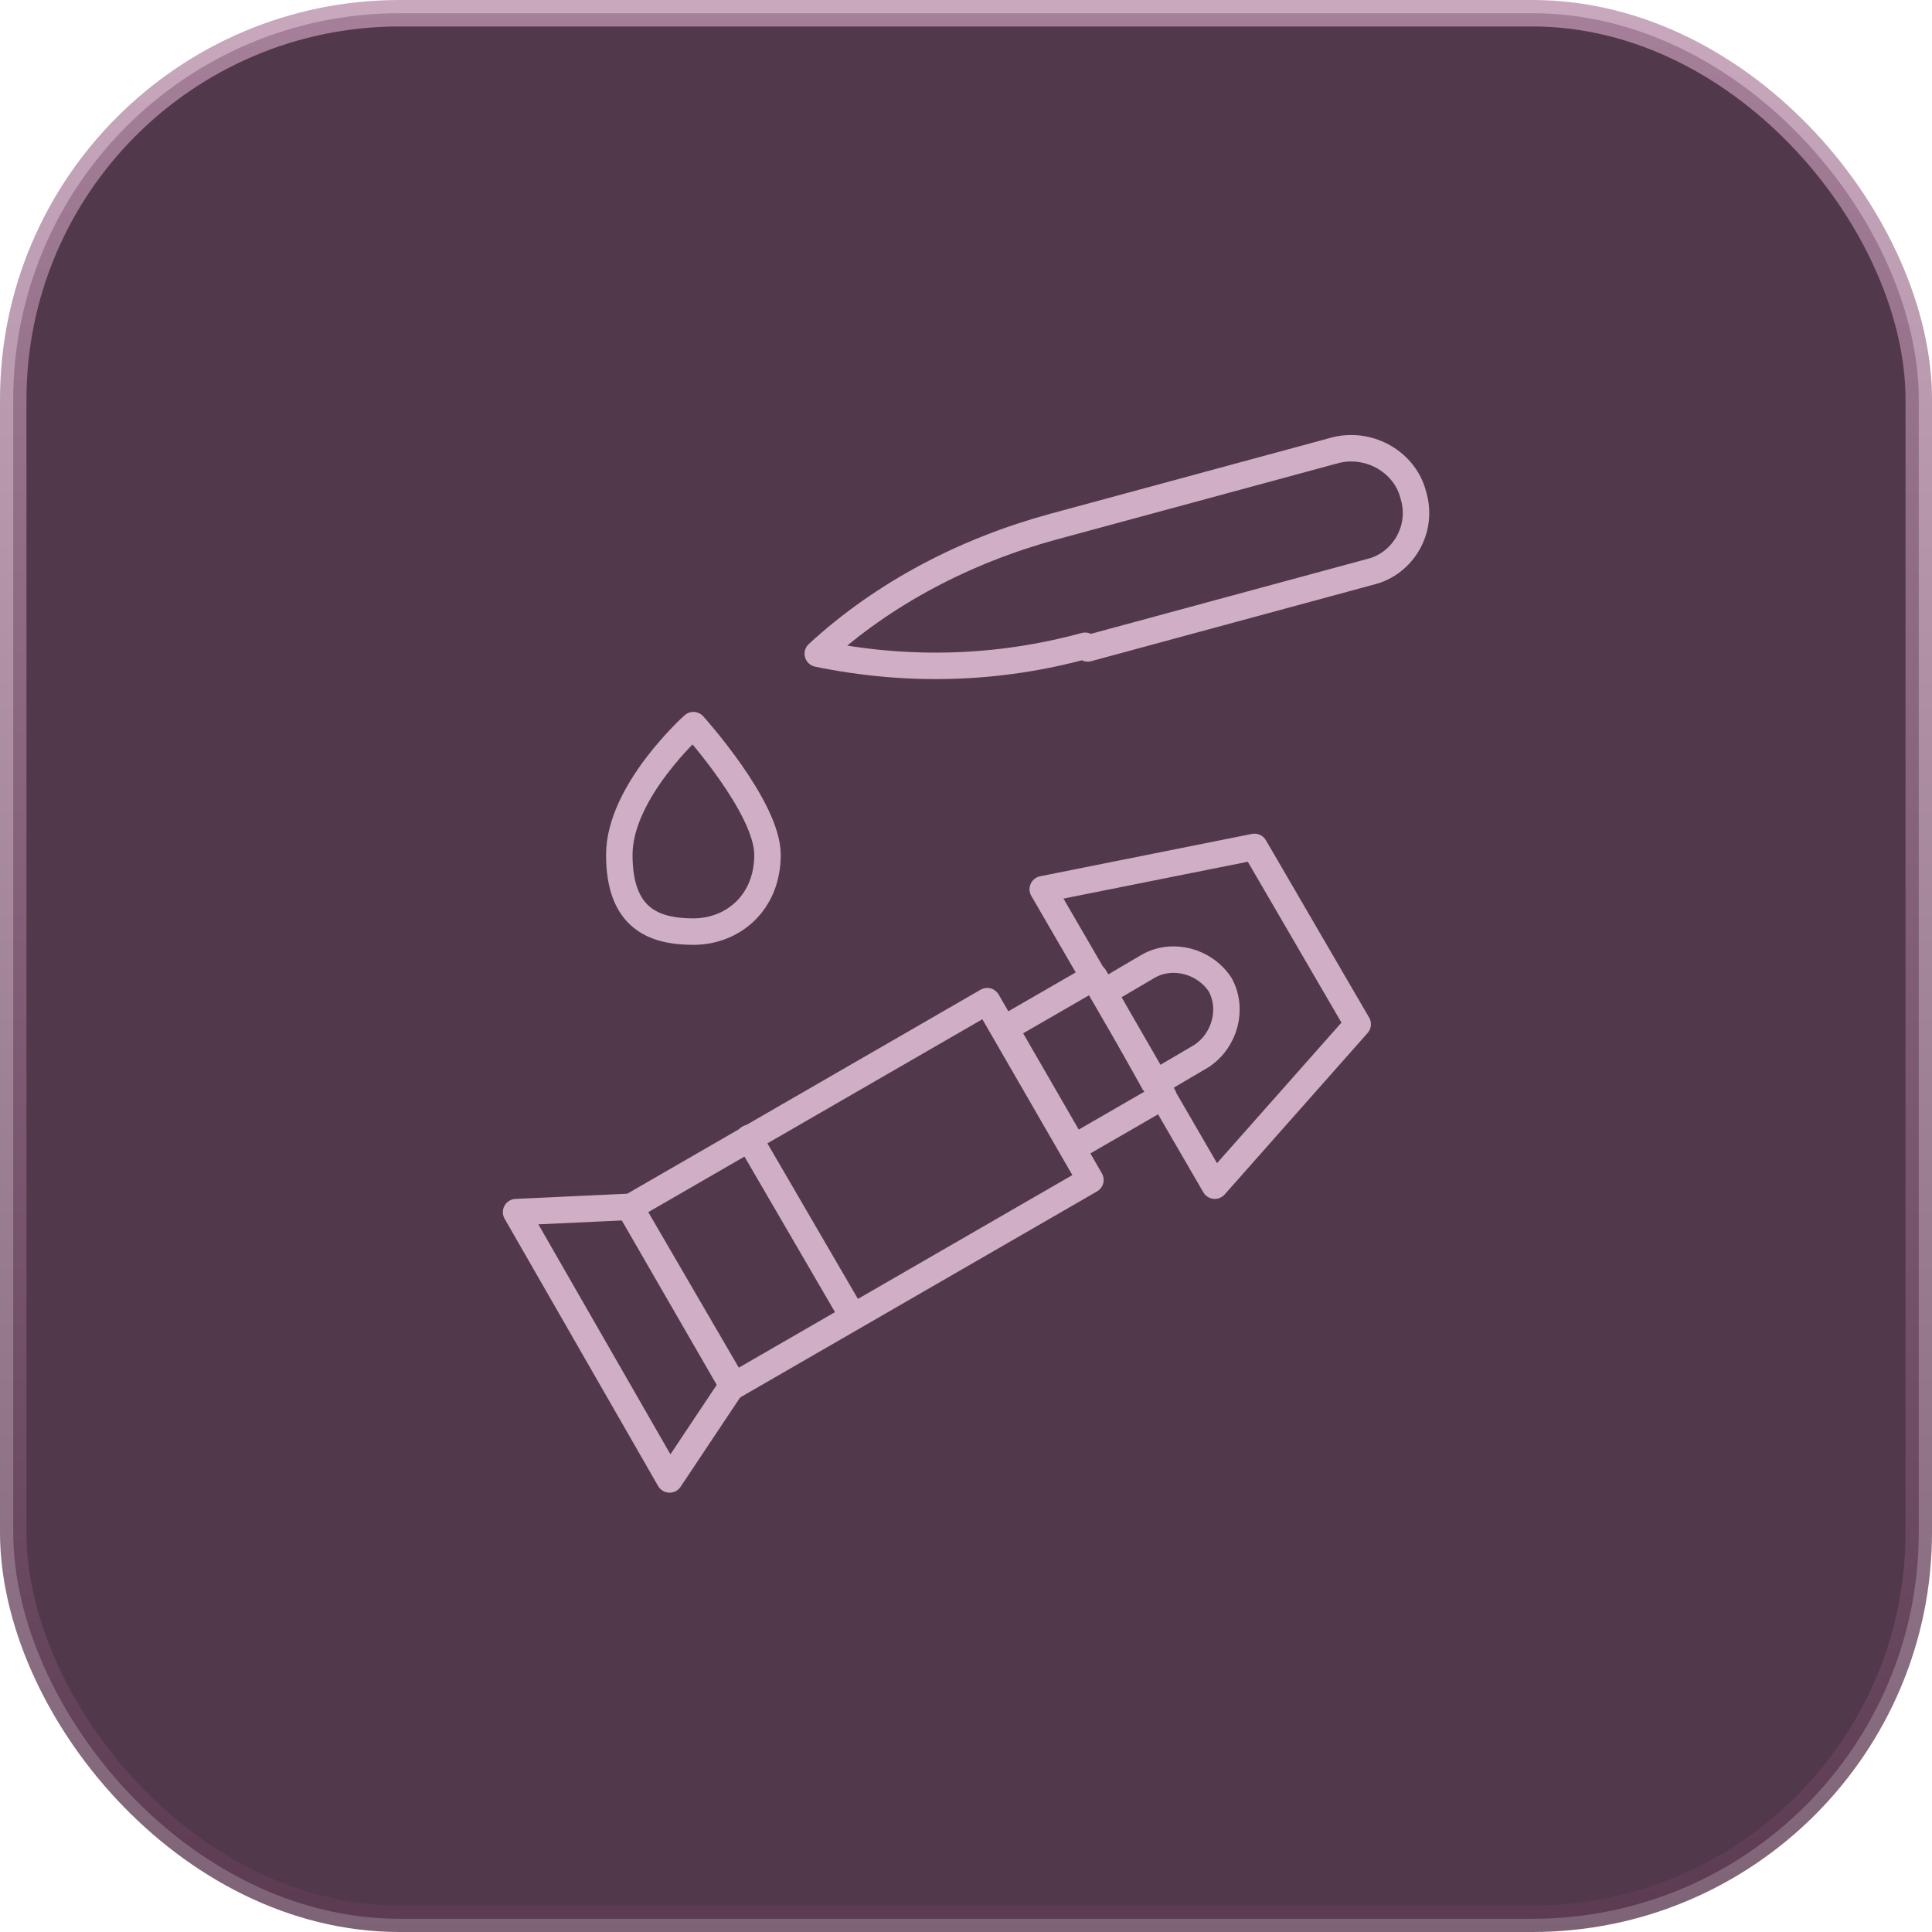
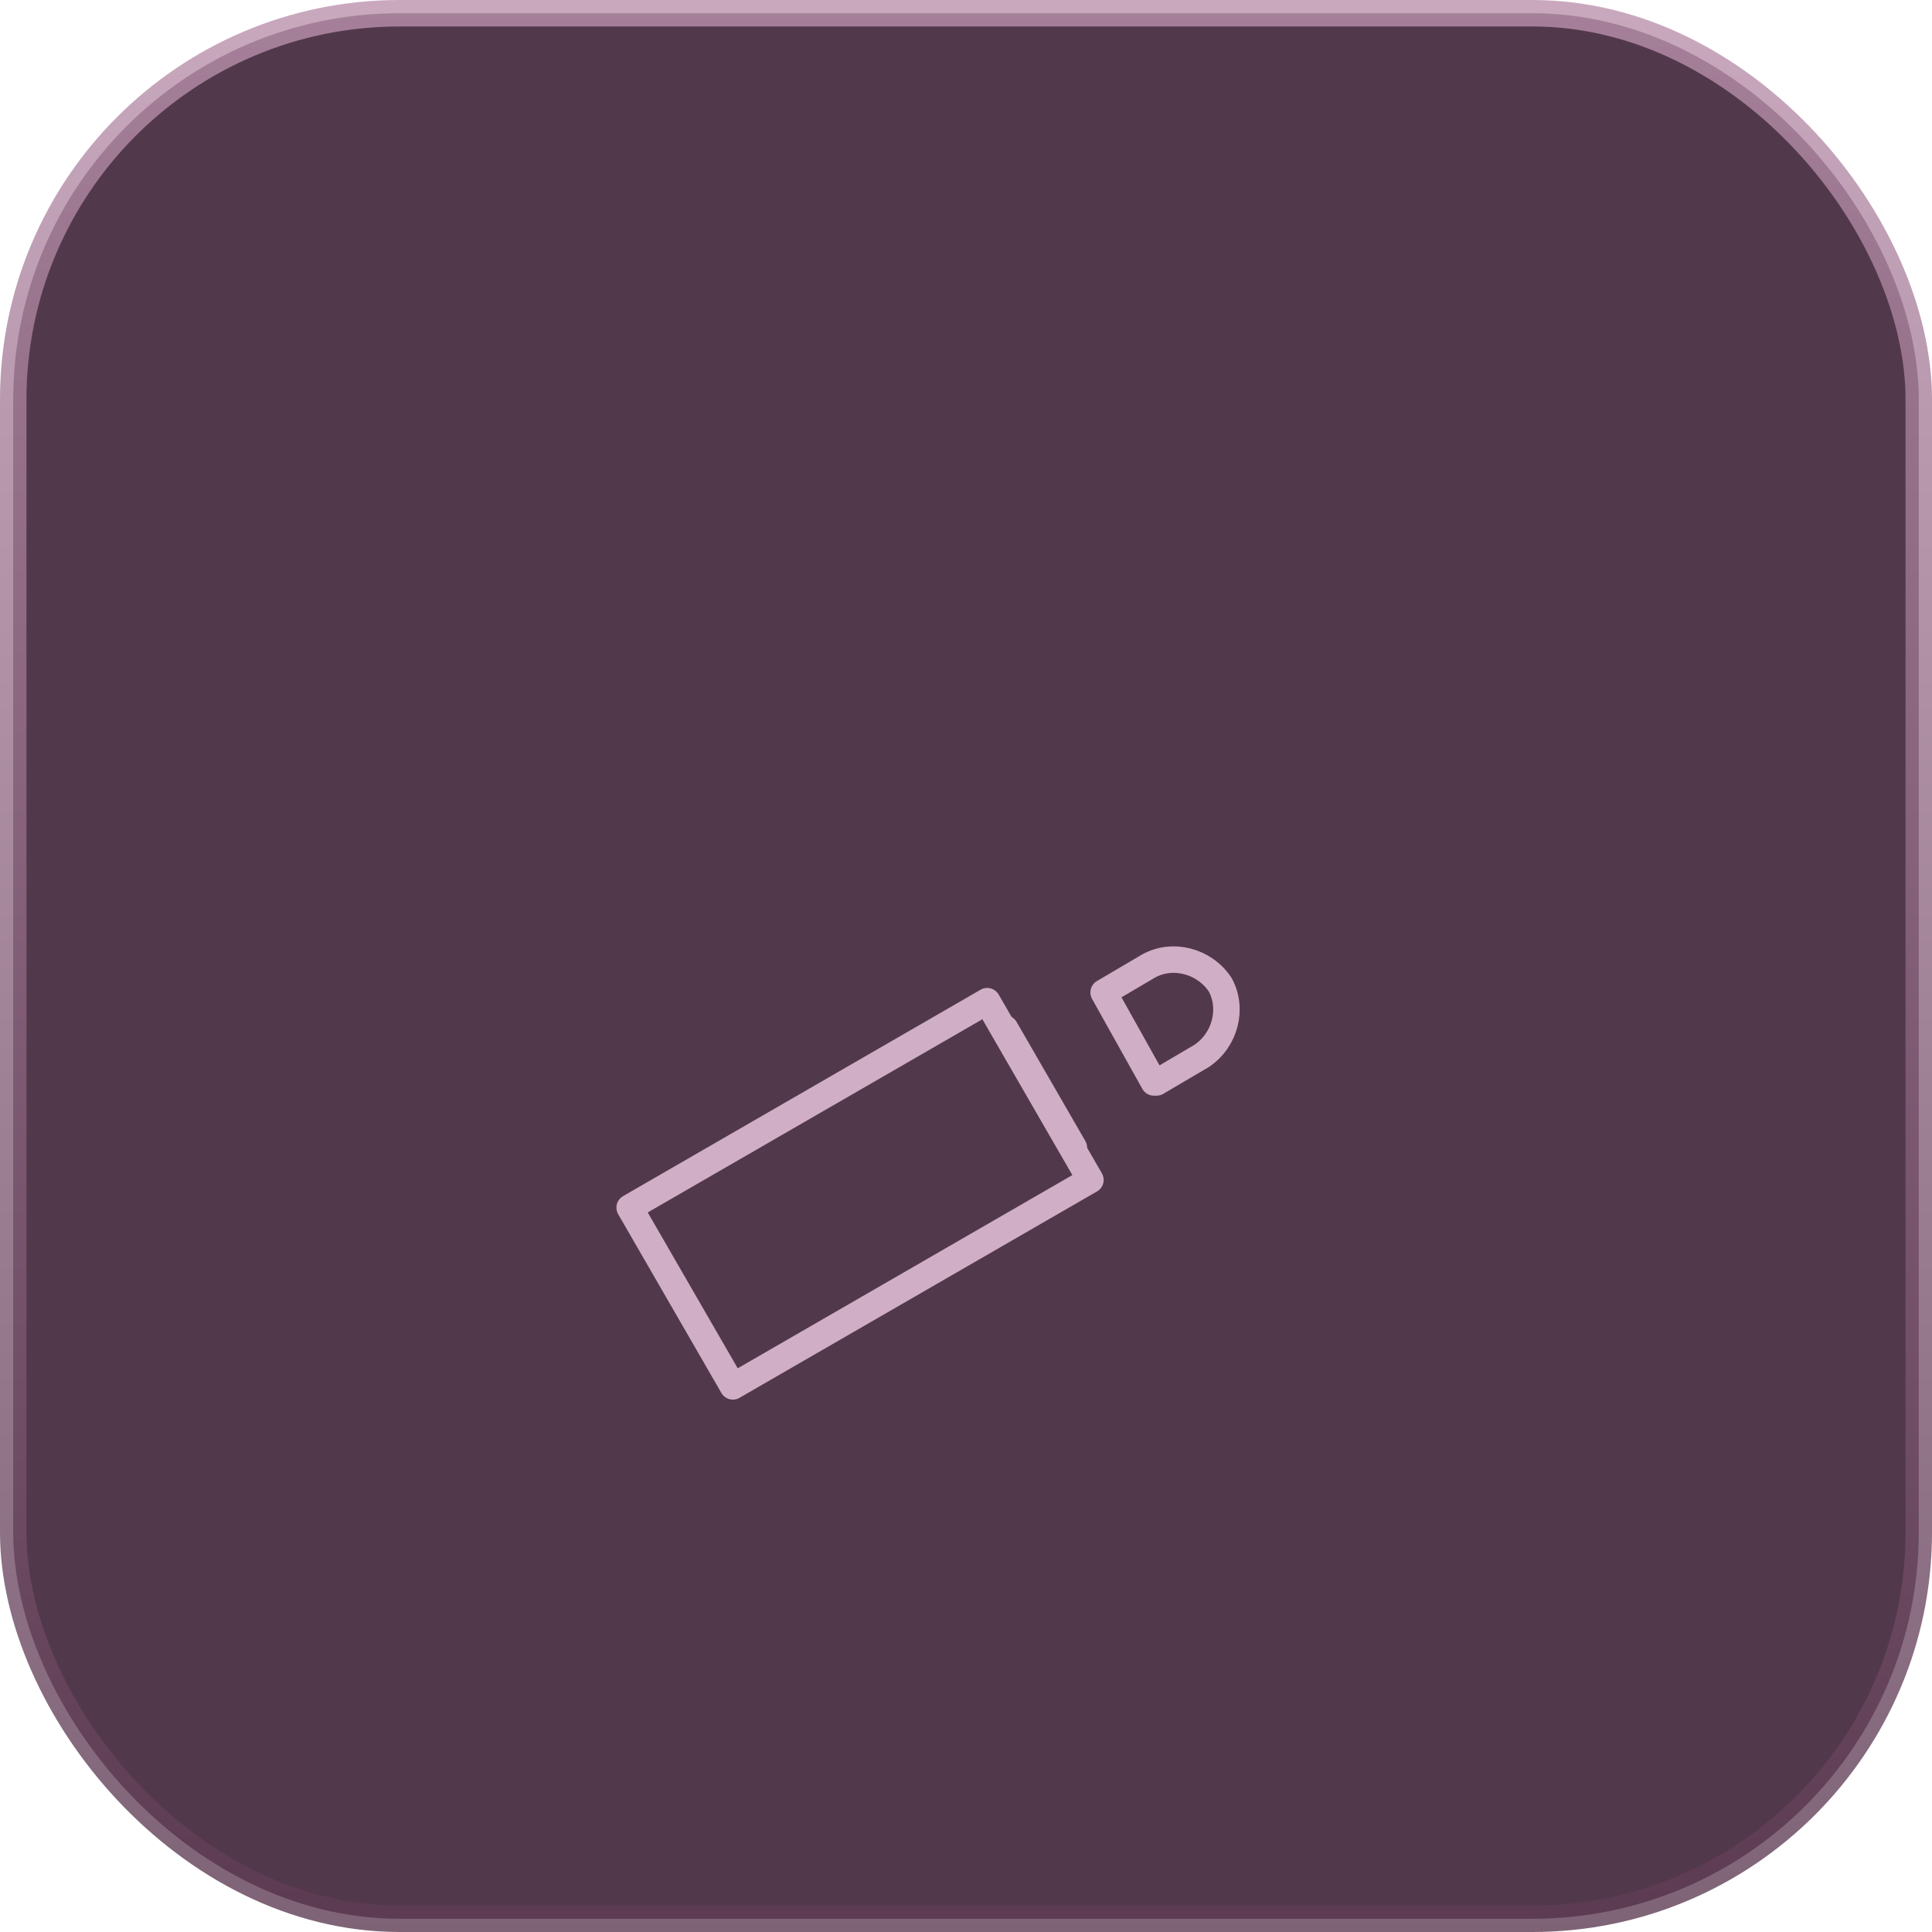
<svg xmlns="http://www.w3.org/2000/svg" viewBox="0 0 73 73">
  <defs>
    <linearGradient id="linear-gradient" x1="-4081.9" y1="441.2" x2="-4081.9" y2="442.2" gradientTransform="matrix(79 0 0 -79 322503.7 34933)" gradientUnits="userSpaceOnUse">
      <stop offset="0" stop-color="#57354d" />
      <stop offset="1" stop-color="#bd94af" />
    </linearGradient>
    <style>.cls-1{fill:none;stroke:#d0afc6;stroke-linecap:round;stroke-linejoin:round}</style>
  </defs>
  <g id="Layer_1">
    <rect x=".5" y=".5" width="72" height="72" rx="14.6" ry="14.6" style="fill:#27071f;isolation:isolate;opacity:.8;stroke:url(#linear-gradient)" id="Square" />
    <g id="Layer_17">
-       <path class="cls-1" d="m41.1 24.5 10.7-2.9c1.2-.3 2-1.6 1.6-2.9h0c-.3-1.2-1.6-2-2.9-1.7h0l-10.7 2.9c-3.3.9-6.4 2.5-8.9 4.8h0c3.4.7 6.8.6 10.1-.3ZM26.2 27.4s-2.8 2.5-2.8 4.9 1.3 2.9 2.8 2.9 2.8-1.1 2.8-2.9-2.8-4.9-2.8-4.9ZM39.4 33.6l6.5 11.2 5.4-6.1-3.9-6.7-8 1.6z" />
      <path class="cls-1" d="m43.6 40.9-1.9-3.4h0l1.7-1c.9-.5 2.1-.2 2.7.7h0c.5.9.2 2.1-.7 2.7l-1.7 1h0Z" />
-       <path class="cls-1" transform="rotate(-30 40.84 40.14)" d="M39 37.6h3.9v5.2H39z" />
+       <path class="cls-1" transform="rotate(-30 40.84 40.14)" d="M39 37.6v5.2H39z" />
      <path class="cls-1" transform="rotate(-30 32.51 45.11)" d="M24.7 41.2h15.6V49H24.7z" />
-       <path class="cls-1" d="m19.5 45.8 5.8 10.1 2.4-3.6-3.9-6.7-4.3.2zM32.2 49.7 28.3 43" />
    </g>
  </g>
</svg>